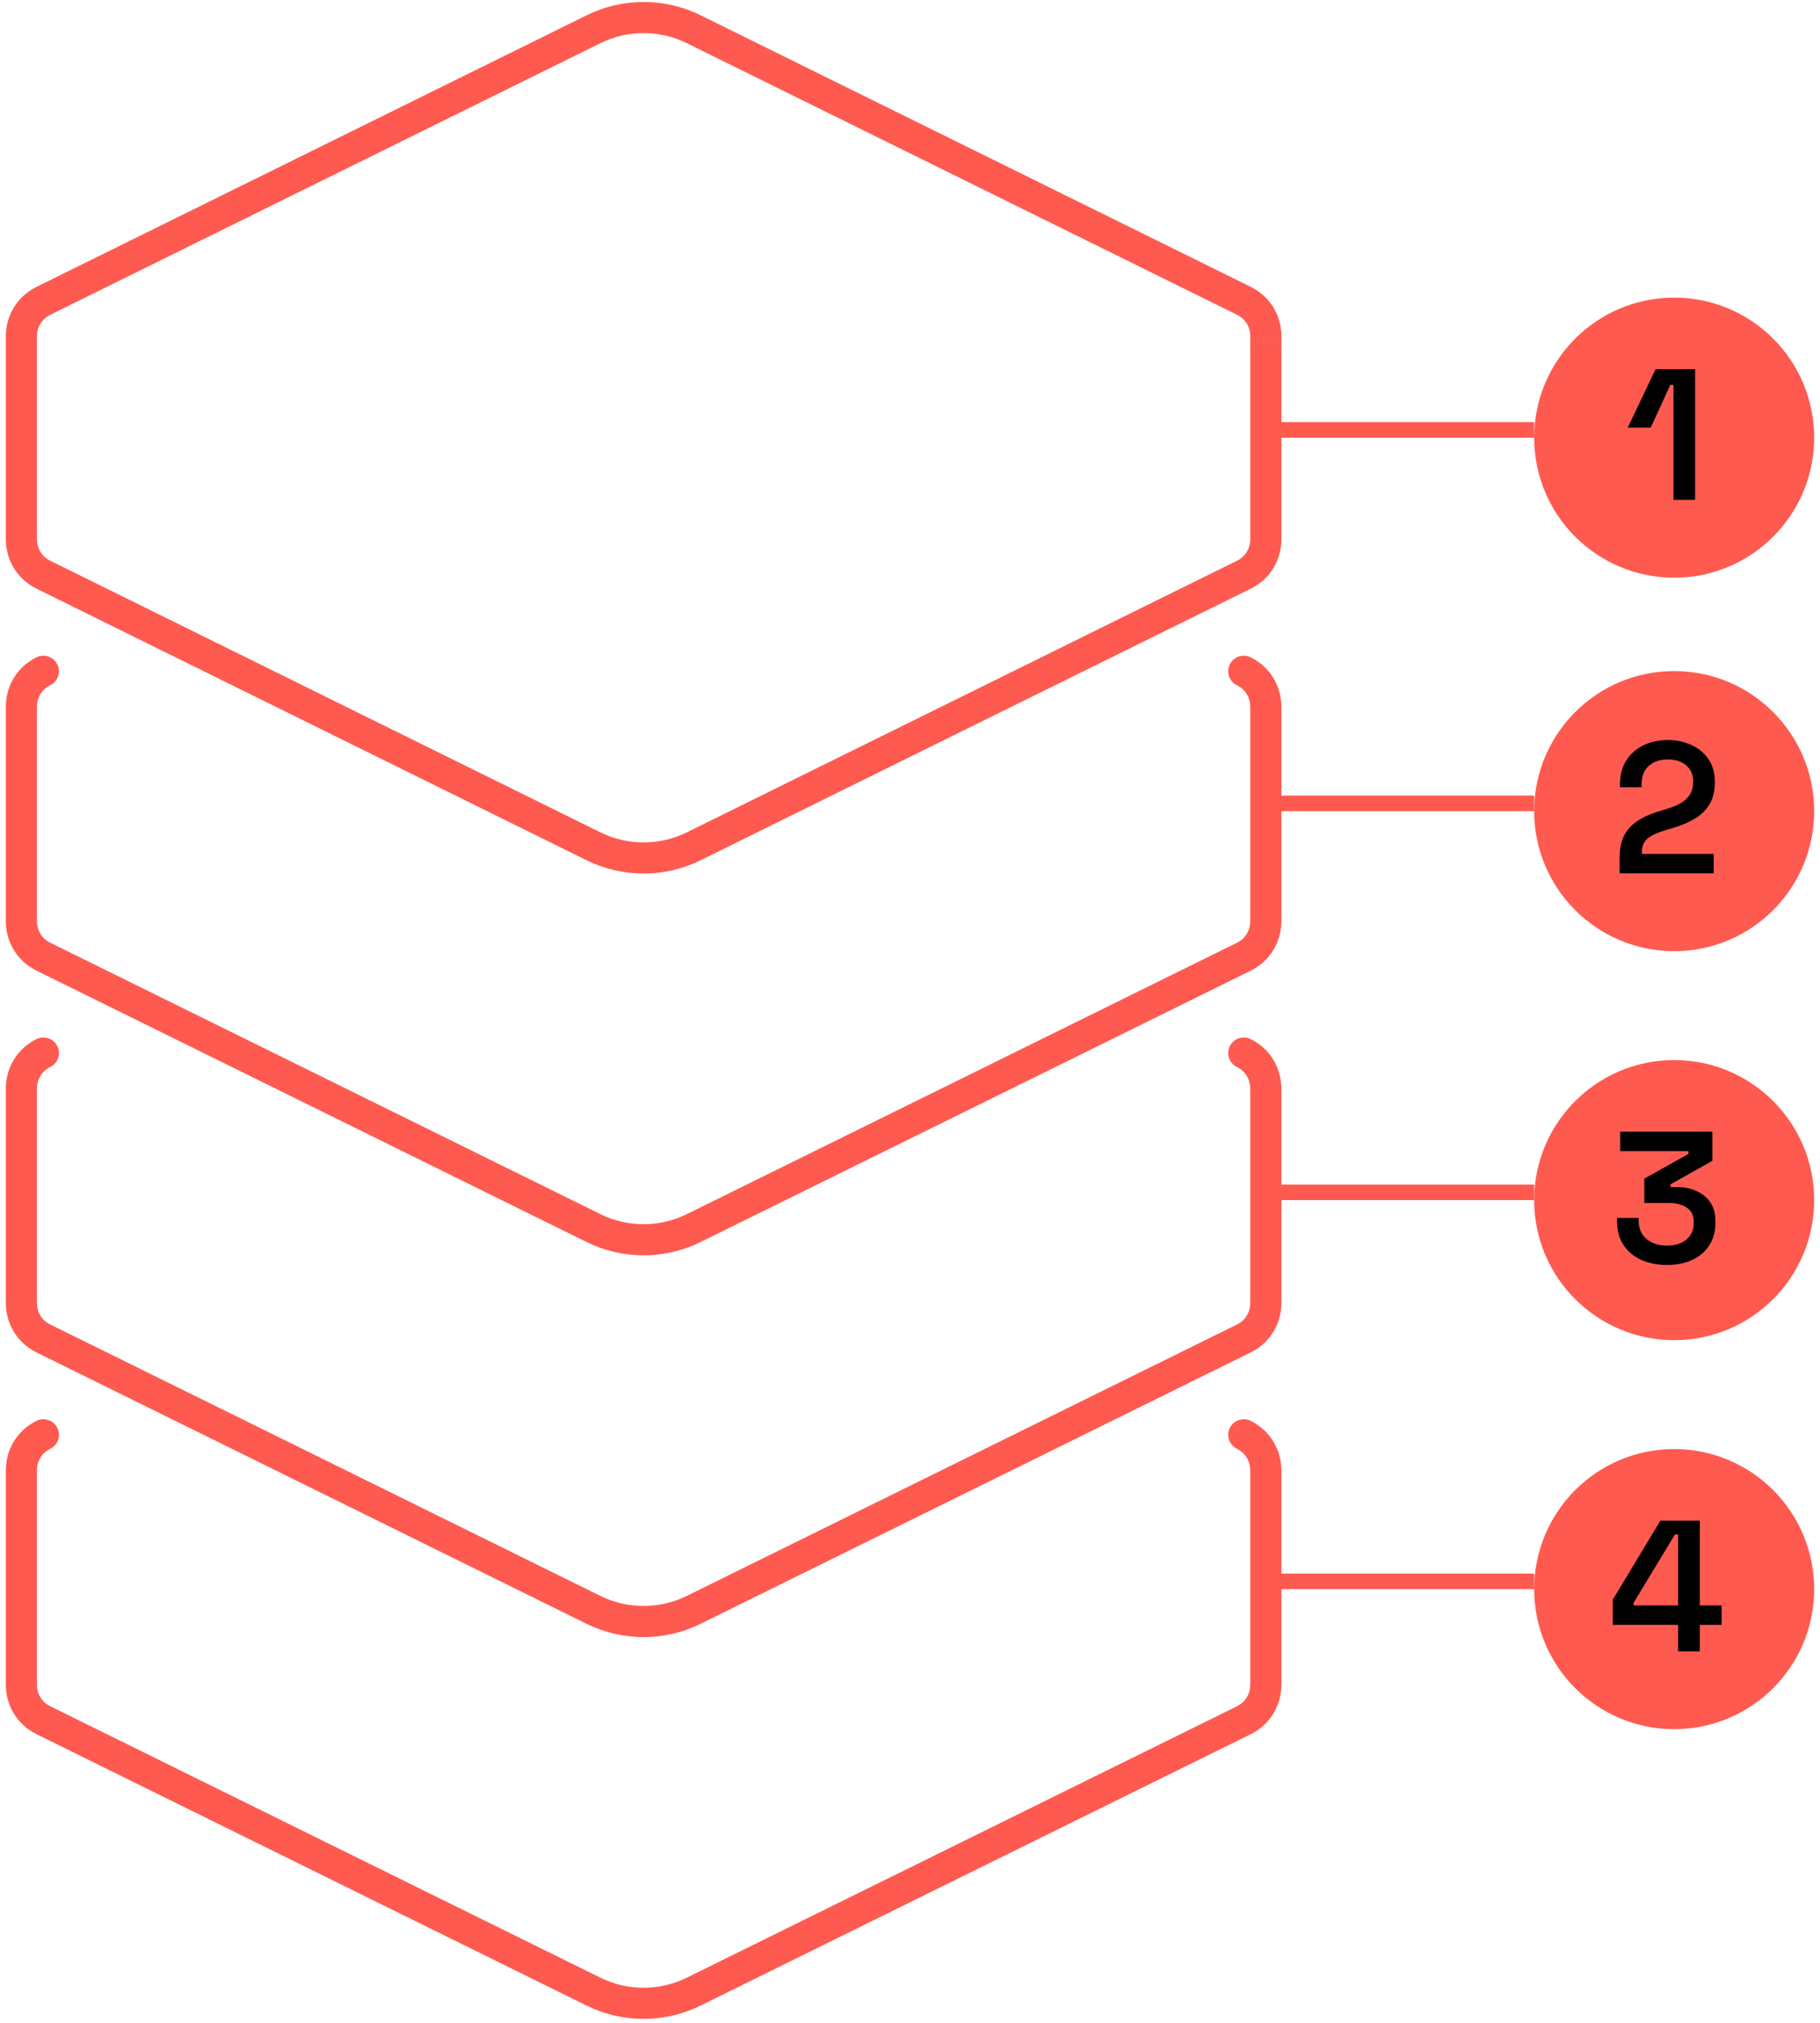
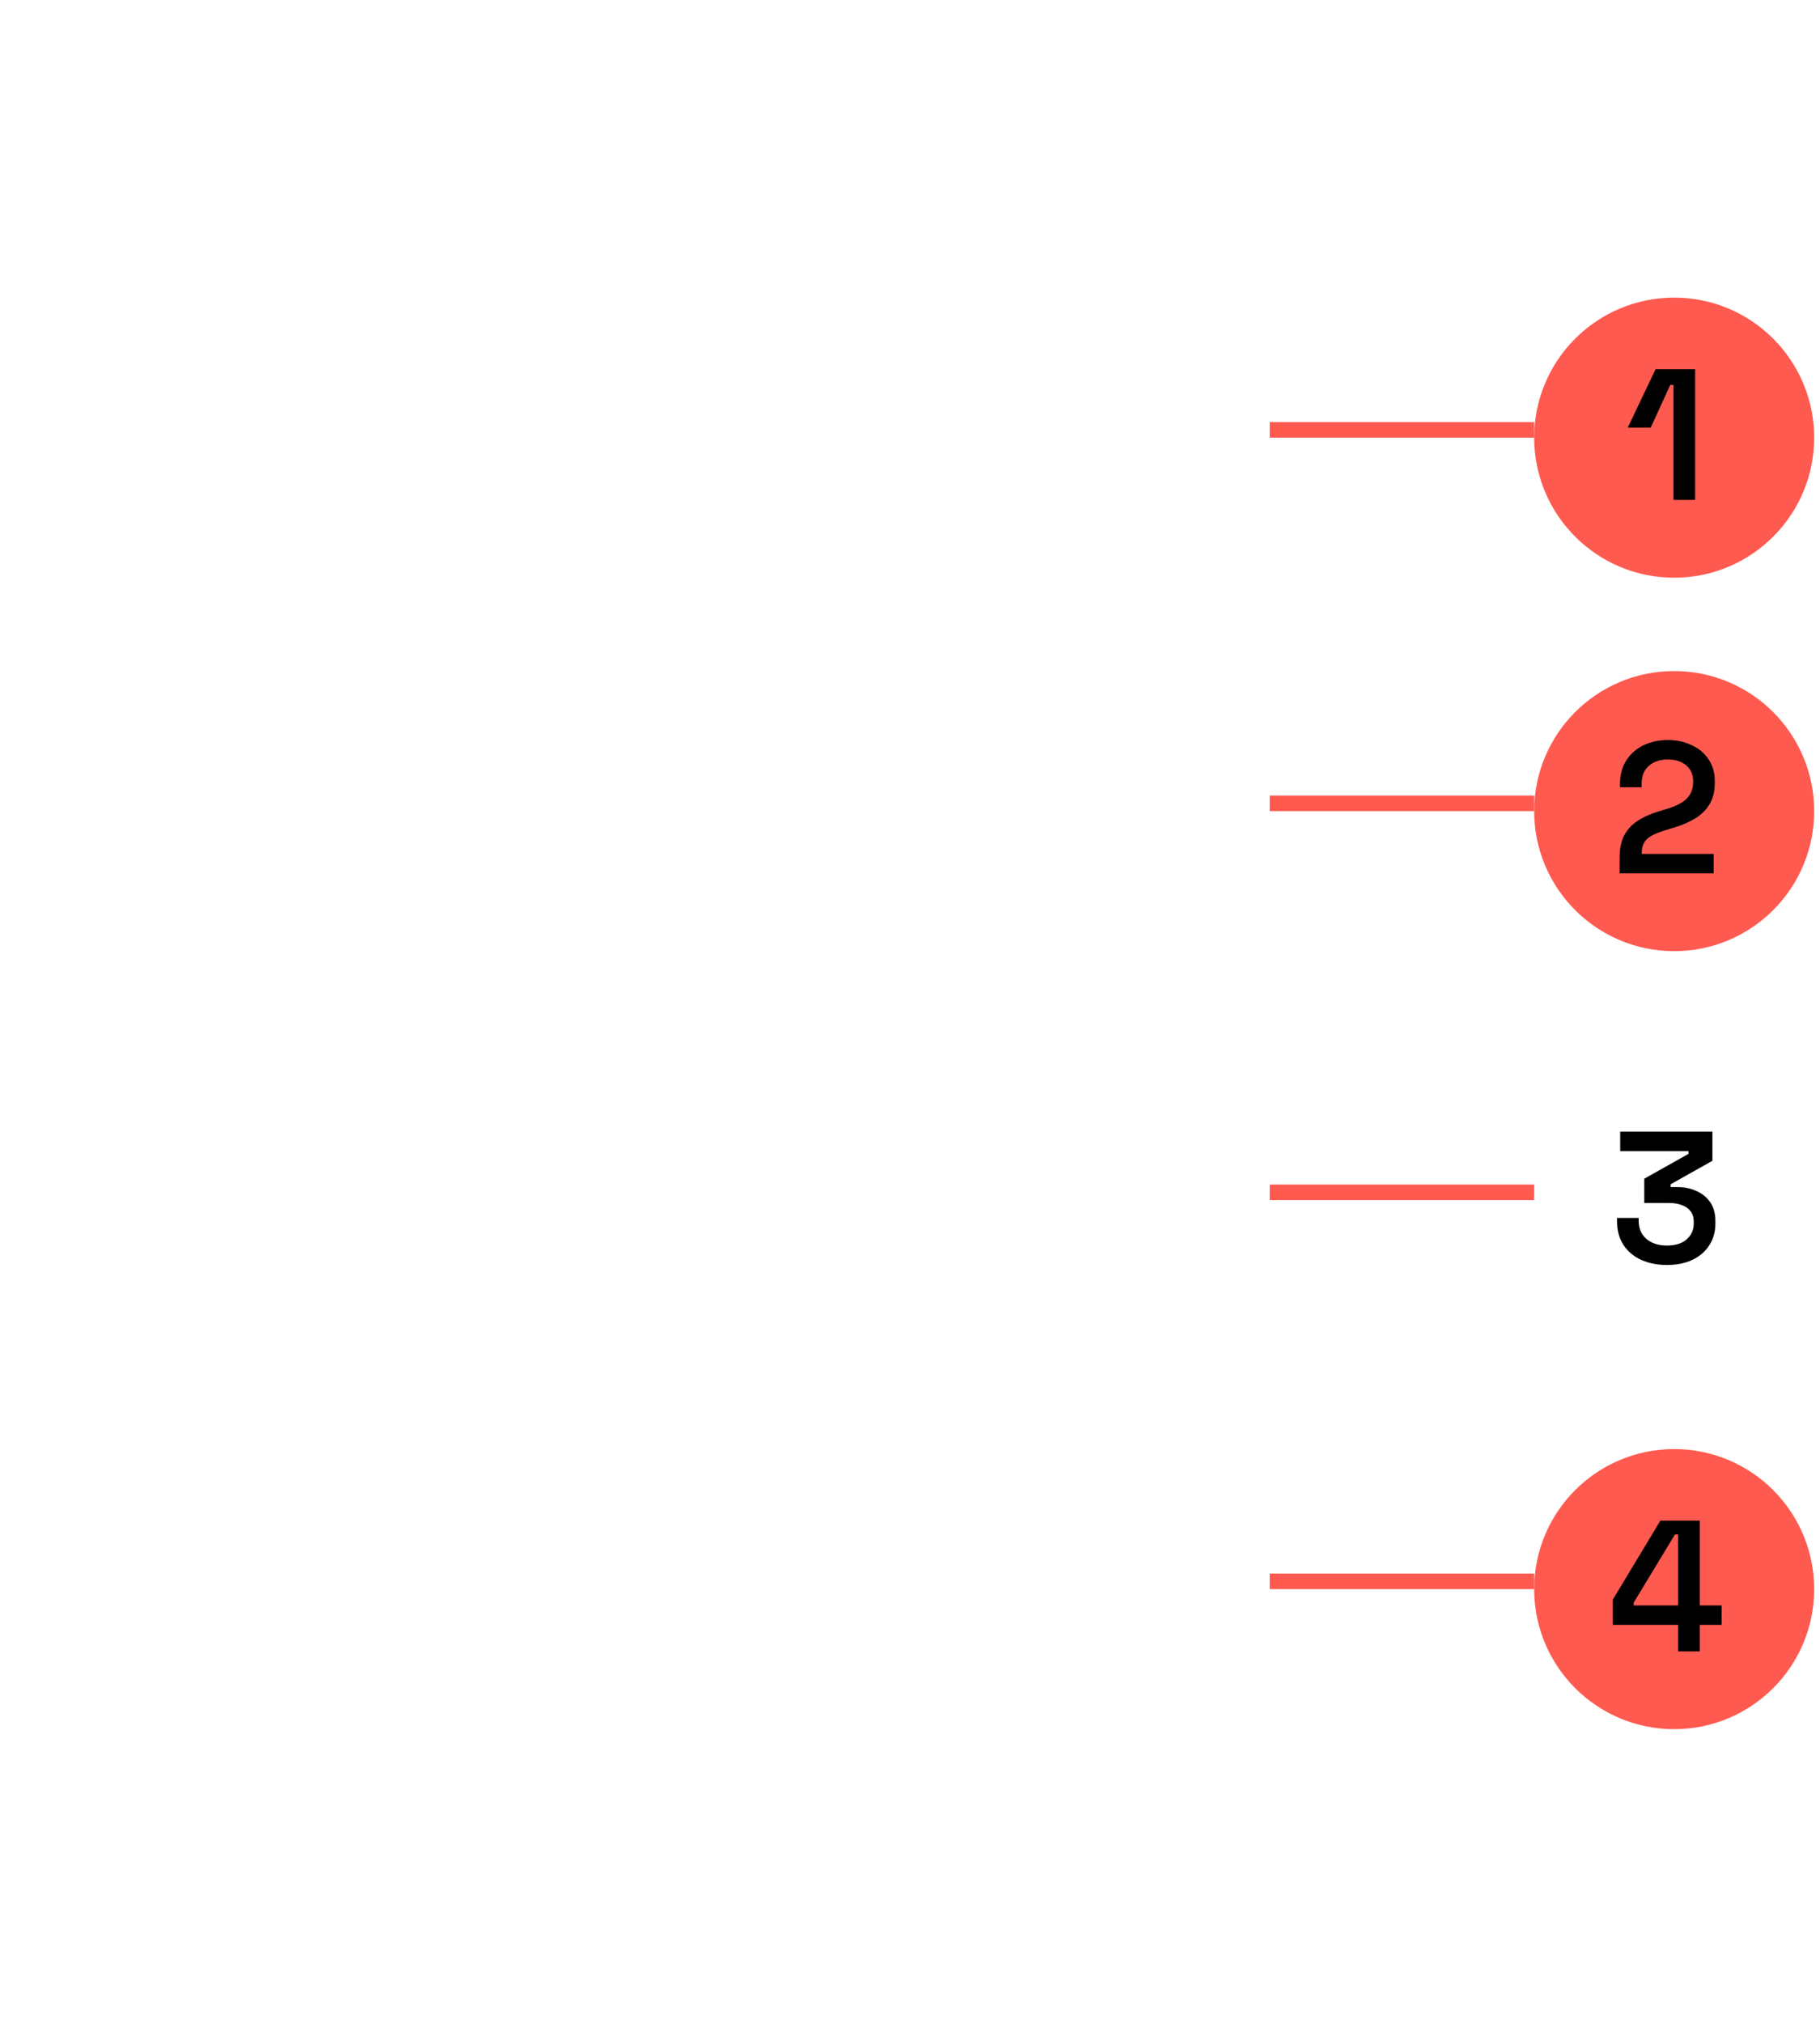
<svg xmlns="http://www.w3.org/2000/svg" width="117" height="130" viewBox="0 0 117 130" fill="none">
  <g clip-path="url(#clip0_1474_2141)">
-     <path d="M81.375 21.607V34.661C81.375 35.564 80.906 36.467 79.961 36.934L44.598 54.387C42.566 55.391 40.181 55.391 38.148 54.387L2.789 36.934C1.848 36.47 1.375 35.564 1.375 34.661V21.607C1.375 20.704 1.848 19.797 2.789 19.333L38.152 1.881C40.184 0.876 42.569 0.876 44.602 1.881L79.961 19.33C80.906 19.797 81.375 20.7 81.375 21.603" stroke="#FF5A50" stroke-width="2" stroke-miterlimit="10" />
    <path d="M81.375 45.412V59.21M79.957 43.14C80.902 43.608 81.371 44.51 81.371 45.412M2.789 43.14C1.848 43.604 1.375 44.51 1.375 45.412L1.375 59.21C1.375 60.112 1.848 61.018 2.789 61.482L38.148 78.922C40.181 79.926 42.566 79.926 44.598 78.922L79.957 61.486C80.902 61.018 81.371 60.116 81.371 59.214" stroke="#FF5A50" stroke-width="2" stroke-miterlimit="10" stroke-linecap="round" />
    <path d="M81.375 69.947V83.745M79.957 67.675C80.902 68.143 81.371 69.045 81.371 69.947M2.789 67.675C1.848 68.139 1.375 69.045 1.375 69.947L1.375 83.745C1.375 84.647 1.848 85.553 2.789 86.017L38.148 103.457C40.181 104.461 42.566 104.461 44.598 103.457L79.957 86.021C80.902 85.553 81.371 84.651 81.371 83.749" stroke="#FF5A50" stroke-width="2" stroke-miterlimit="10" stroke-linecap="round" />
-     <path d="M81.375 94.482V108.28M79.957 92.21C80.902 92.678 81.371 93.58 81.371 94.482M2.789 92.21C1.848 92.674 1.375 93.58 1.375 94.482L1.375 108.28C1.375 109.182 1.848 110.088 2.789 110.552L38.148 127.992C40.181 128.996 42.566 128.996 44.598 127.992L79.957 110.556C80.902 110.088 81.371 109.186 81.371 108.284" stroke="#FF5A50" stroke-width="2" stroke-miterlimit="10" stroke-linecap="round" />
  </g>
  <line x1="81.625" y1="27.627" x2="98.625" y2="27.627" stroke="#FF5A50" />
  <circle cx="107.625" cy="28.127" r="9" fill="#FF5A50" />
  <path d="M107.581 32.127V24.735H107.377L106.117 27.483H104.641L106.429 23.727H108.973V32.127H107.581Z" fill="black" />
  <line x1="81.625" y1="51.627" x2="98.625" y2="51.627" stroke="#FF5A50" />
  <circle cx="107.625" cy="52.127" r="9" fill="#FF5A50" />
  <path d="M104.117 56.127V55.155C104.117 54.563 104.213 54.079 104.405 53.703C104.605 53.319 104.889 53.007 105.257 52.767C105.625 52.519 106.073 52.315 106.601 52.155L107.369 51.915C107.681 51.811 107.945 51.687 108.161 51.543C108.377 51.399 108.545 51.223 108.665 51.015C108.785 50.799 108.845 50.547 108.845 50.259V50.211C108.845 49.779 108.697 49.439 108.401 49.191C108.105 48.935 107.709 48.807 107.213 48.807C106.717 48.807 106.313 48.943 106.001 49.215C105.689 49.479 105.533 49.871 105.533 50.391V50.595H104.141V50.415C104.141 49.807 104.277 49.291 104.549 48.867C104.821 48.443 105.189 48.119 105.653 47.895C106.117 47.671 106.637 47.559 107.213 47.559C107.789 47.559 108.305 47.671 108.761 47.895C109.225 48.111 109.585 48.415 109.841 48.807C110.105 49.199 110.237 49.659 110.237 50.187V50.307C110.237 50.843 110.129 51.295 109.913 51.663C109.697 52.031 109.397 52.335 109.013 52.575C108.637 52.807 108.209 52.999 107.729 53.151L106.985 53.379C106.625 53.491 106.337 53.611 106.121 53.739C105.913 53.867 105.765 54.015 105.677 54.183C105.589 54.343 105.545 54.547 105.545 54.795V54.879H110.165V56.127H104.117Z" fill="black" />
  <line x1="81.625" y1="76.627" x2="98.625" y2="76.627" stroke="#FF5A50" />
-   <circle cx="107.625" cy="77.127" r="9" fill="#FF5A50" />
  <path d="M107.155 81.295C106.531 81.295 105.975 81.183 105.487 80.959C105.007 80.735 104.631 80.415 104.359 79.999C104.087 79.575 103.951 79.071 103.951 78.487V78.271H105.343V78.451C105.343 78.939 105.507 79.327 105.835 79.615C106.171 79.903 106.611 80.047 107.155 80.047C107.699 80.047 108.123 79.915 108.427 79.651C108.731 79.379 108.883 79.039 108.883 78.631V78.523C108.883 78.235 108.811 78.003 108.667 77.827C108.531 77.651 108.343 77.523 108.103 77.443C107.871 77.355 107.607 77.311 107.311 77.311H105.703V75.751L108.547 74.155V73.975H104.155V72.727H110.083V74.599L107.395 76.111V76.291H107.887C108.287 76.291 108.667 76.371 109.027 76.531C109.395 76.683 109.695 76.919 109.927 77.239C110.159 77.559 110.275 77.975 110.275 78.487V78.619C110.275 79.163 110.143 79.635 109.879 80.035C109.623 80.435 109.259 80.747 108.787 80.971C108.323 81.187 107.779 81.295 107.155 81.295Z" fill="black" />
  <line x1="81.625" y1="101.627" x2="98.625" y2="101.627" stroke="#FF5A50" />
  <circle cx="107.625" cy="102.127" r="9" fill="#FF5A50" />
  <path d="M107.879 106.127V104.423H103.679V102.803L106.739 97.727H109.271V103.175H110.675V104.423H109.271V106.127H107.879ZM105.023 103.175H107.879V98.615H107.675L105.023 102.995V103.175Z" fill="black" />
  <defs>
    <clipPath id="clip0_1474_2141">
-       <rect width="82" height="129.618" fill="white" transform="translate(0.375 0.127)" />
-     </clipPath>
+       </clipPath>
  </defs>
</svg>